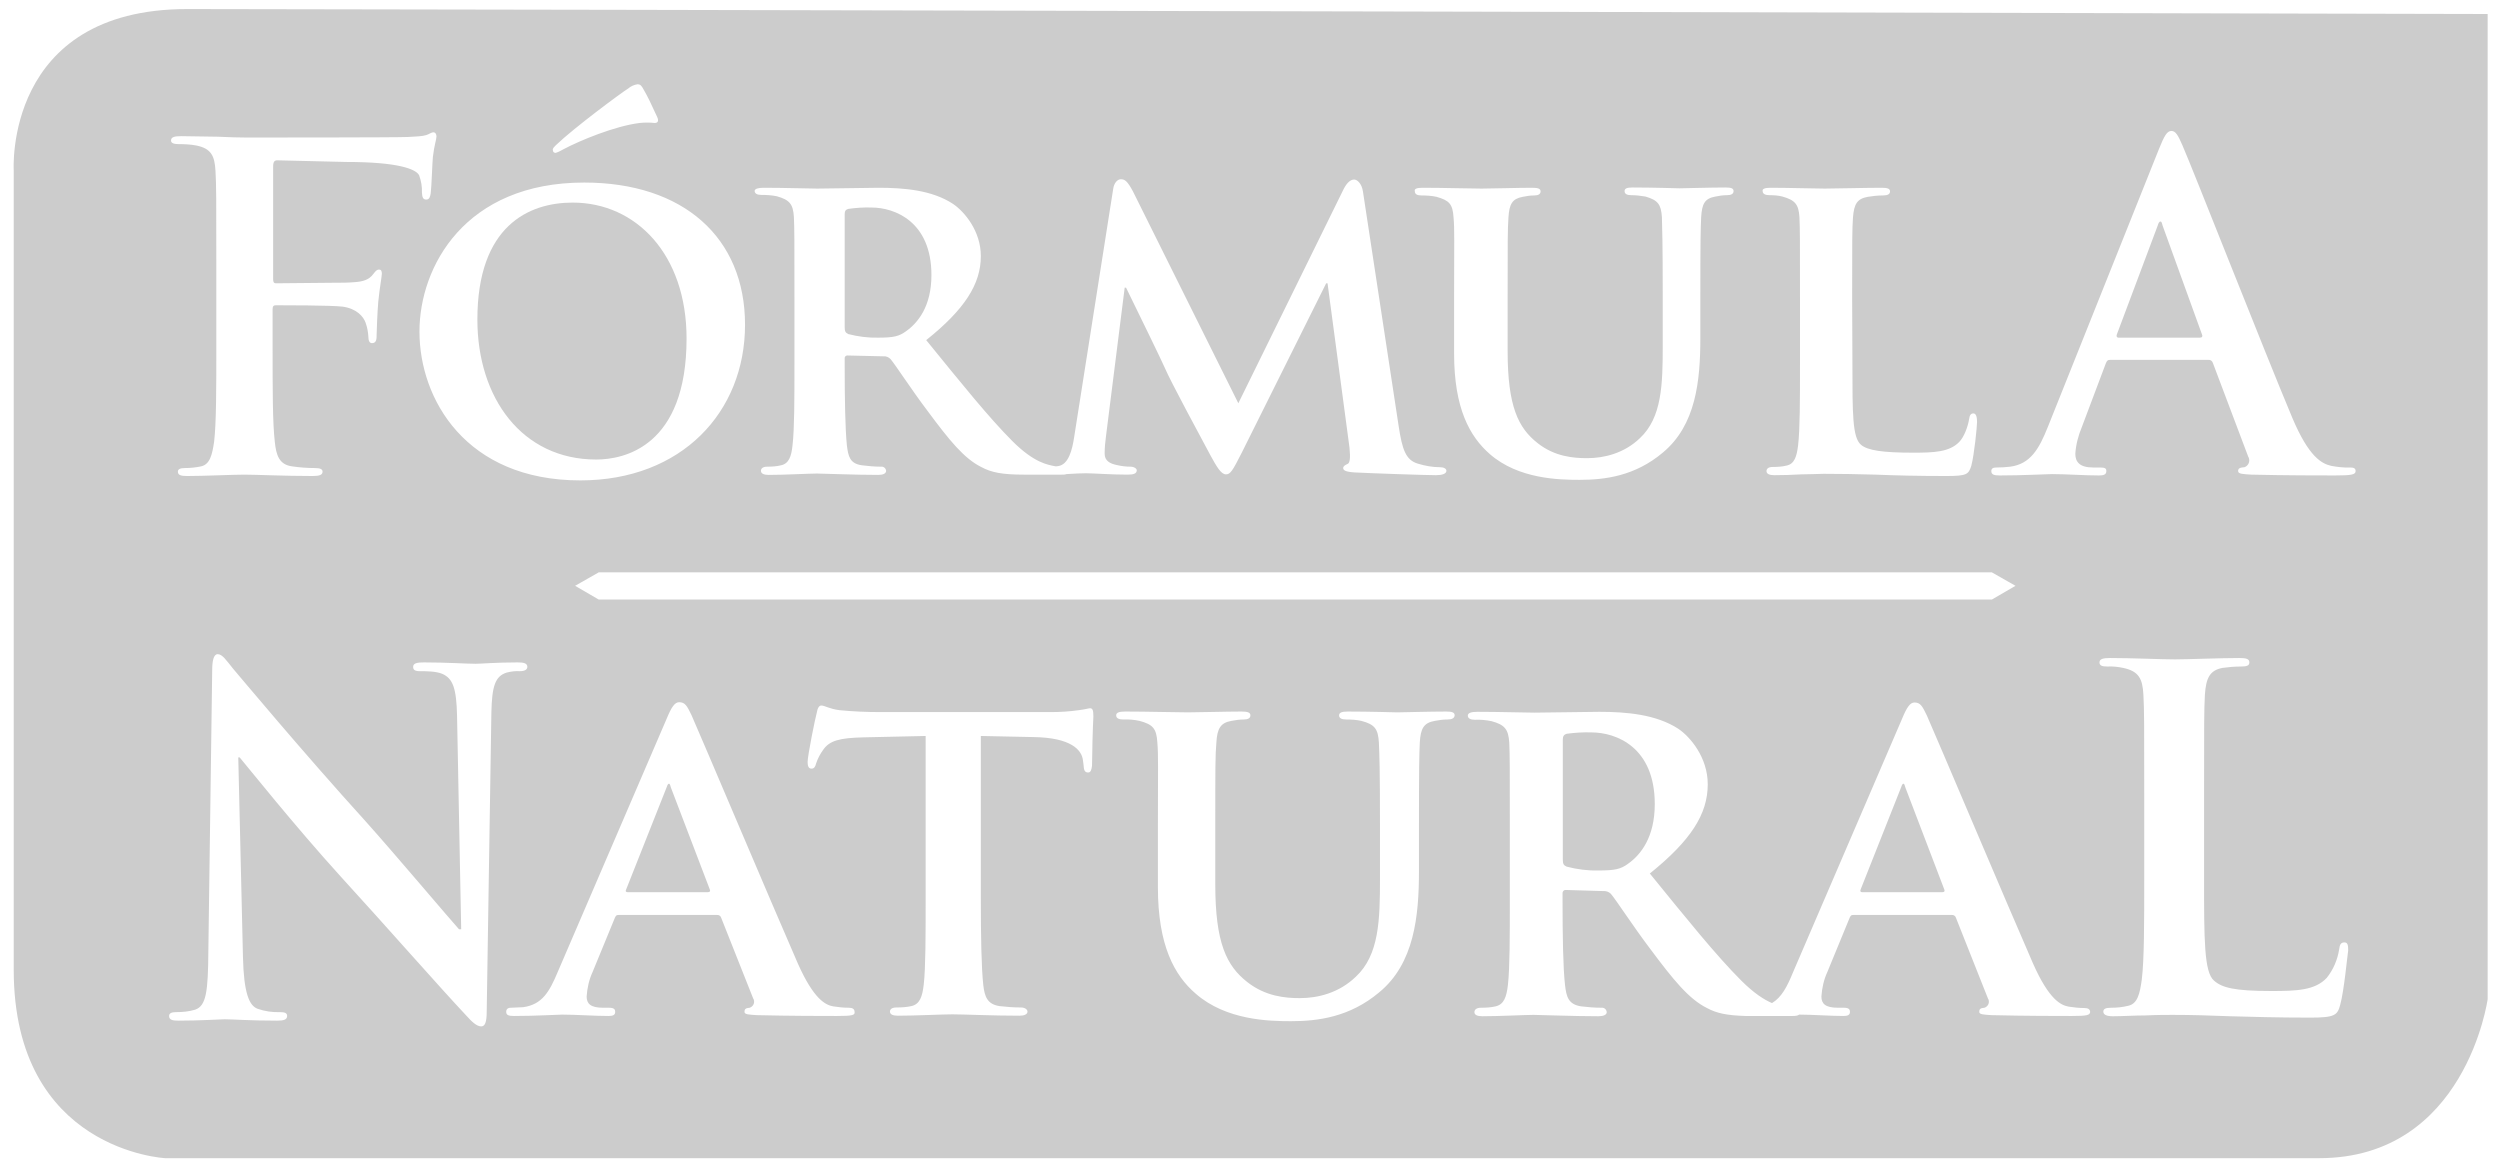
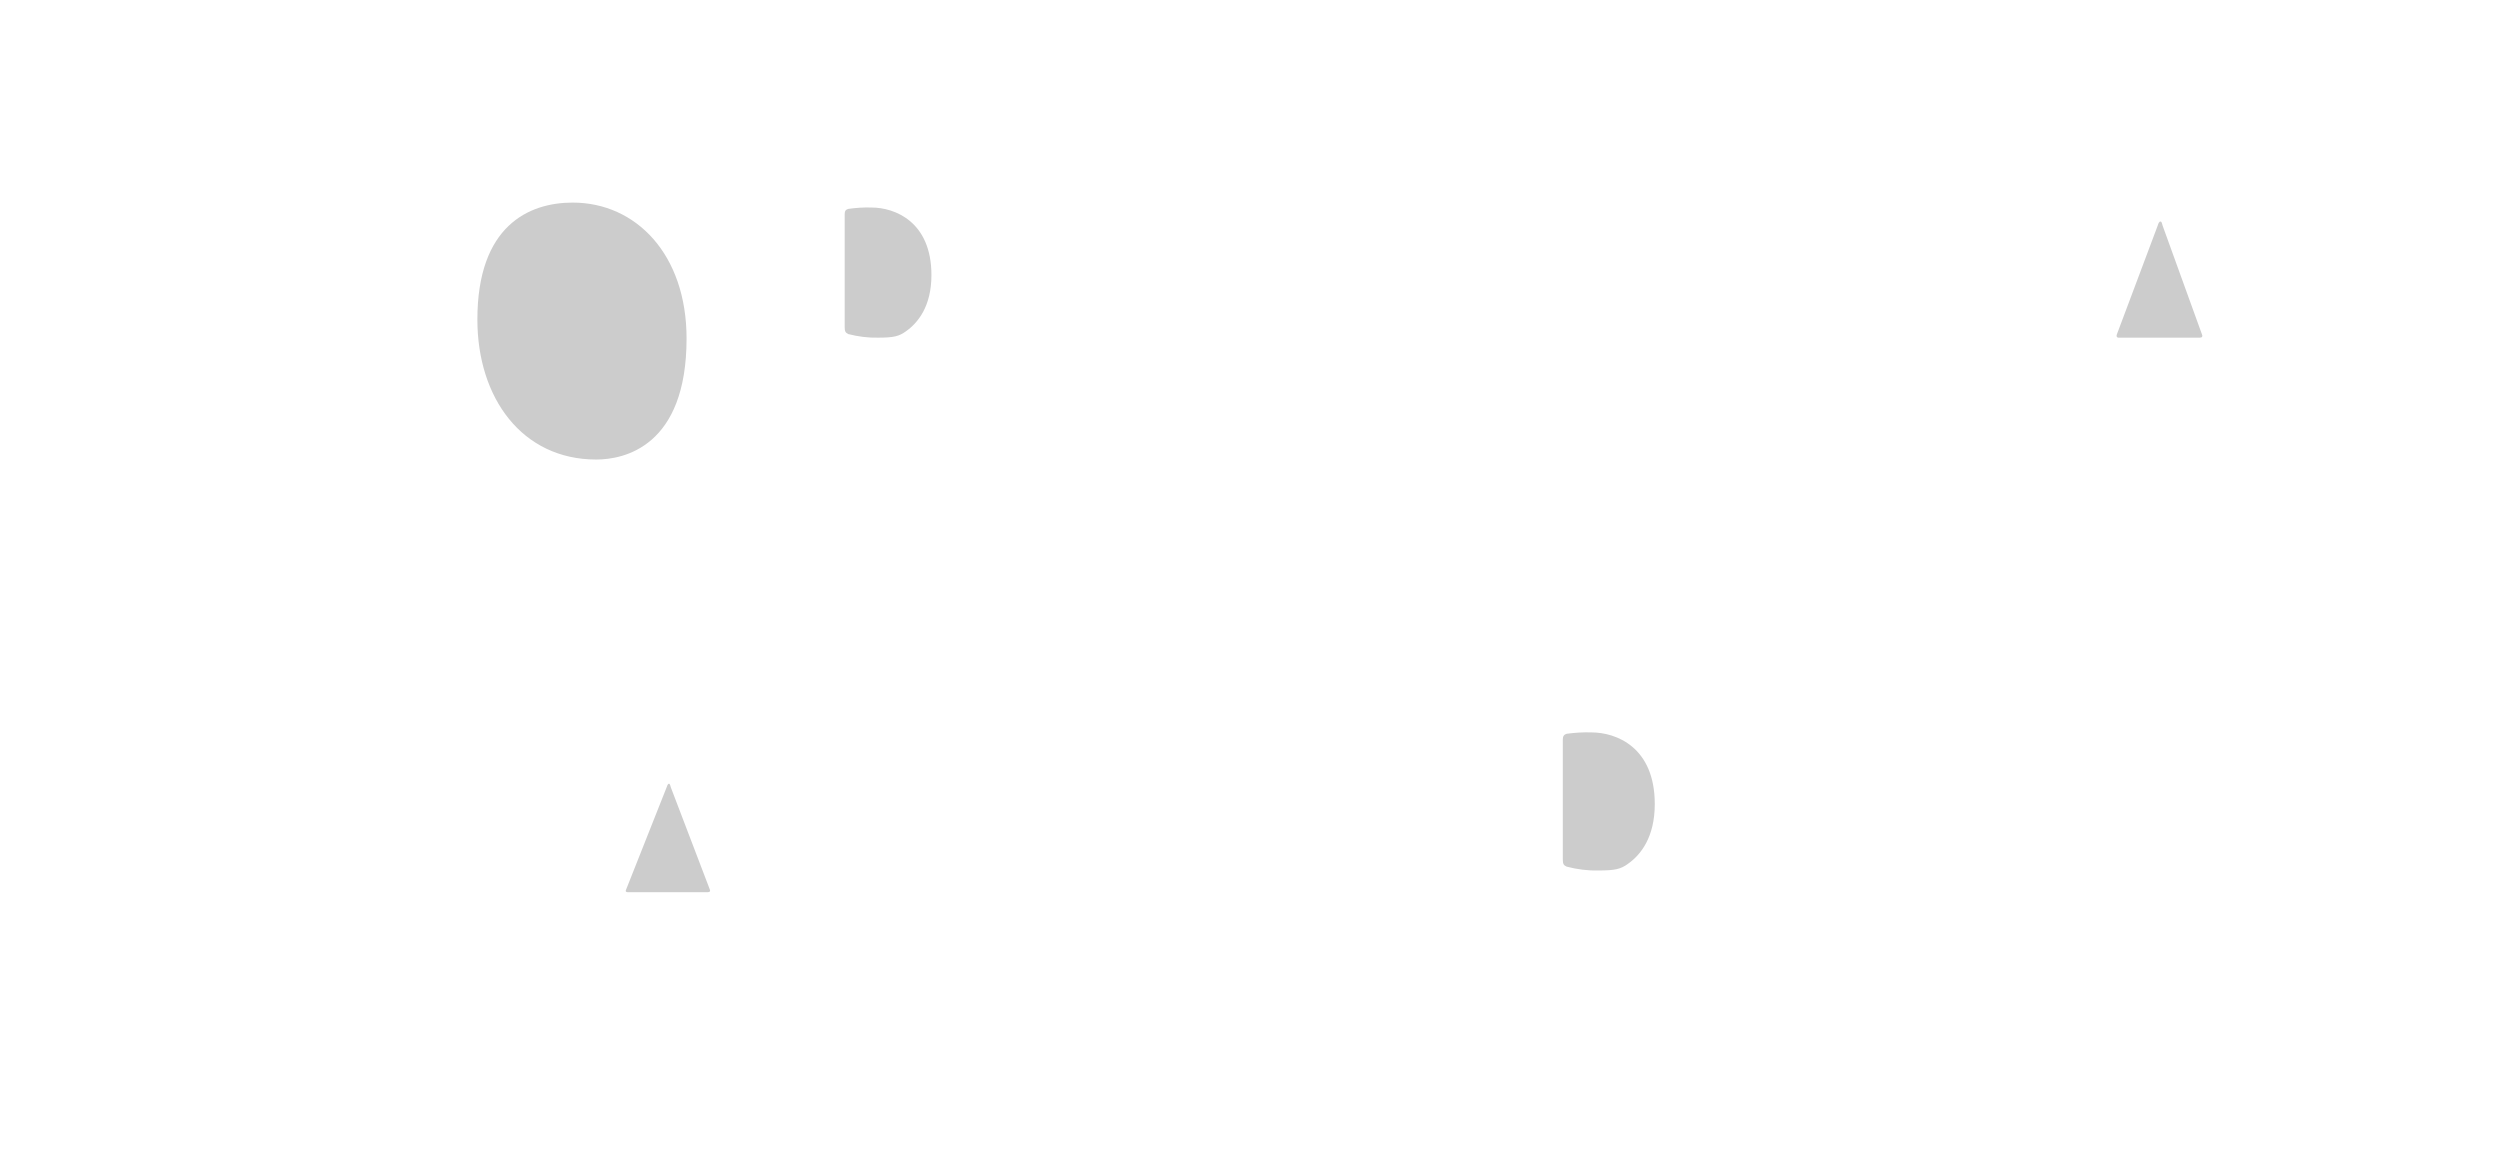
<svg xmlns="http://www.w3.org/2000/svg" version="1.1" id="Layer_1" x="0px" y="0px" viewBox="0 0 910.7 425.2" style="enable-background:new 0 0 910.7 425.2;" xml:space="preserve">
  <style type="text/css">
	.st0{fill:#CCCCCC;}
</style>
  <g id="Слой_2">
    <g>
      <path class="st0" d="M579.7,266.8c-3-0.1-6,0.1-9,0.5c-1,0.3-1.4,0.9-1.4,2.1v43.7c0,1.6,0.3,2.1,1.4,2.6c3.8,1,7.7,1.5,11.6,1.4    c6,0,8.1-0.5,10.7-2.4c4.7-3.3,9.8-9.7,9.8-21.8C602.8,272.1,588.7,266.8,579.7,266.8z" />
-       <path class="st0" d="M694.1,286.9c-0.2-0.5-0.3-1.4-0.7-1.4c-0.5,0-0.7,0.9-0.9,1.4L677.8,324c-0.3,0.7,0,1,0.5,1h29.3    c0.7,0,0.9-0.4,0.7-0.9L694.1,286.9z" />
      <path class="st0" d="M309,121.7c3.6,0.9,7.2,1.4,10.9,1.3c5.7,0,7.6-0.5,10.1-2.3c4.4-3.1,9.3-9.1,9.3-20.5    c0-19.5-13.4-24.6-21.8-24.6c-2.8-0.1-5.7,0.1-8.5,0.5c-1,0.3-1.3,0.8-1.3,2v41.1C307.7,120.7,308,121.2,309,121.7z" />
      <path class="st0" d="M217.2,167.4c10.1,0,32.9-4.7,32.9-44.1c0-30.6-18.4-49.5-41.5-49.5c-16,0-34.7,8.5-34.7,42.6    C173.9,145,190.2,167.4,217.2,167.4z" />
      <path class="st0" d="M787.8,82.2c-0.2-0.7-0.3-1.5-0.8-1.5s-0.8,0.8-1,1.5l-14.9,39.7c-0.2,0.6,0,1.1,0.6,1.1h29.7    c0.8,0,1-0.5,0.8-1L787.8,82.2z" />
-       <path class="st0" d="M68.2,3.3C1.4,3.3,5,62.1,5,62.1v291.2c0,65.9,55.2,68.6,55.2,68.6h784.6c53.4,0,61.4-57.9,61.4-57.9V5.1l0,0    C906.2,5.1,135,3.3,68.2,3.3z M645,68.4c6.7,0,15.8,0.3,19.7,0.3c3.4,0,15.1-0.3,20.7-0.3c2.1,0,3.1,0.3,3.1,1.3s-0.8,1.5-2.6,1.5    c-1.9,0-3.7,0.2-5.5,0.5c-3.9,0.7-5,2.6-5.4,7.5c-0.3,4.4-0.3,8.3-0.3,29.3l0.1,24.4c0,17.7,0,26.5,3.1,29.1c2.4,2.1,8,2.9,19,2.9    c7.6,0,13.2-0.2,16.8-3.9c1.8-1.8,3.2-5.7,3.6-8.3c0.2-1.3,0.5-2.1,1.6-2.1c1,0,1.3,1.5,1.3,3.1s-1,11.9-2.1,16    c-1,3.1-1.6,3.7-9.1,3.7c-10.2,0-18.6-0.2-25.7-0.5c-7.2-0.2-13.2-0.3-19-0.3c-1.6,0-4.7,0.2-8.1,0.2c-3.4,0.2-7,0.3-9.9,0.3    c-1.8,0-2.8-0.5-2.8-1.5c0-0.7,0.5-1.5,2.3-1.5c1.7,0,3.4-0.1,5-0.5c2.9-0.6,3.7-3.3,4.2-7.3c0.7-5.9,0.7-16.8,0.7-29.5v-24.4    c0-21,0-24.9-0.2-29.3c-0.3-4.7-1.6-6.2-6.2-7.5c-1.5-0.4-3.1-0.5-4.7-0.5c-1.6,0-2.5-0.5-2.5-1.5C641.9,68.8,642.9,68.4,645,68.4    z M725.6,208.5l8.6,4.9l-8.6,5H553.1H390.5H218.1l-8.6-5l8.6-4.9h172.5h162.6H725.6z M518.2,68.4c7.7,0,17.2,0.3,21.5,0.3    c3.6,0,13.2-0.3,18.4-0.3c2.1,0,3.1,0.3,3.1,1.3s-0.8,1.5-2.3,1.5c-1.4,0-2.8,0.2-4.2,0.5c-3.8,0.7-4.9,2.6-5.2,7.5    c-0.3,4.4-0.3,8.3-0.3,29.3v19.4c0,20.2,3.9,28,10.9,33.5c6.3,5,13.2,5.5,18.1,5.5c6.2,0,13.5-1.8,19.2-7.3    c8-7.5,8.3-19.5,8.3-33.7v-17.5c0-21-0.2-24.9-0.3-29.3c-0.3-4.7-1.5-6.2-6-7.5c-1.7-0.3-3.5-0.5-5.2-0.5c-1.6,0-2.4-0.5-2.4-1.5    s1-1.3,2.9-1.3c7.3,0,16.9,0.3,17.1,0.3c1.6,0,11.2-0.3,16.8-0.3c2,0,2.9,0.3,2.9,1.3s-0.8,1.5-2.4,1.5c-1.4,0-2.8,0.2-4.2,0.5    c-3.9,0.7-4.9,2.6-5.2,7.5c-0.2,4.4-0.3,8.3-0.3,29.3v14.8c0,15.5-1.6,31.7-13.7,41.7c-10.1,8.5-21,9.9-30.3,9.9    c-7.5,0-22.3-0.3-32.7-9.4c-7.3-6.4-13-16.6-13-36.6v-20.3c0-21,0.2-24.9-0.2-29.3c-0.3-4.9-1.6-6.2-6.2-7.5    c-1.8-0.4-3.7-0.5-5.5-0.5c-1.6,0-2.4-0.5-2.4-1.5C515.1,68.8,516.1,68.4,518.2,68.4z M278.2,68.4c7.5,0,16.6,0.3,19.5,0.3    c4.9,0,17.9-0.3,22.3-0.3c9.1,0,19.5,0.8,27.2,5.9c4.1,2.8,10.1,9.8,10.1,19c0,10.2-5.9,19.4-19.9,30.6    c12.7,15.6,22.8,28.2,31.4,36.8c8,8,13,8.6,15.3,9.1c0.2,0,0.3,0,0.5,0.1c0.3,0,0.5-0.1,0.8-0.1c3.9-0.5,5.2-6,5.9-10.6l14.2-90.3    c0.3-2.3,1.6-3.6,2.8-3.6c1.5,0,2.4,0.7,4.4,4.4l38.4,77.2l38.4-78.1c1.2-2.3,2.5-3.4,3.8-3.4c1.1,0,2.8,1.5,3.2,4.4l13,85.4    c1.3,8.6,2.6,12.4,7,13.7c2.6,0.8,5.4,1.3,8.1,1.3c1.3,0,2.3,0.5,2.3,1.3c0,1.1-1.6,1.6-3.8,1.6c-3.6,0-23.9-0.7-29.6-1    c-3.4-0.2-4.2-0.8-4.2-1.6c0-0.7,0.7-1.1,1.6-1.5c0.8-0.3,1.1-2,0.7-5.9l-8-59.9h-0.5L452.3,165c-3.3,6.5-4.1,7.8-5.7,7.8    c-1.8,0-3.4-2.8-5.7-7c-3.4-6.3-14.8-27.5-16.4-31.4c-1.1-2.6-9.6-20-14.3-29.6h-0.5l-6.8,54c-0.3,2.2-0.5,4.3-0.5,6.5    c0,2.6,2,3.6,4.4,4.1c1.7,0.4,3.3,0.6,5,0.6c1.3,0,2.3,0.7,2.3,1.3c0,1.3-1.3,1.6-3.4,1.6c-6,0-12.5-0.5-15.1-0.5    c-1.4,0-4.1,0.1-7.1,0.3c-0.5,0.2-1.1,0.2-1.8,0.2H373c-8,0-11.9-0.8-15.6-2.8c-6.2-3.1-11.5-9.6-19.5-20.4    c-5.7-7.5-11.7-16.8-13.5-18.9c-0.7-0.7-1.6-1.1-2.6-1l-12.9-0.3c-0.5-0.1-1.1,0.2-1.2,0.8c0,0.1,0,0.3,0,0.4v2    c0,12.9,0.2,23.6,0.8,29.5c0.5,4.1,1.1,6.7,5.5,7.3c2.3,0.3,4.7,0.5,7,0.5c0.9-0.1,1.7,0.6,1.8,1.5c0,1-1.1,1.5-2.9,1.5    c-8.3,0-20.2-0.5-22.3-0.5c-2.8,0-11.9,0.5-17.6,0.5c-1.8,0-2.8-0.5-2.8-1.5c0-0.7,0.5-1.5,2.3-1.5c1.7,0,3.4-0.1,5-0.5    c2.9-0.6,3.8-3.3,4.2-7.3c0.7-5.9,0.7-16.8,0.7-29.5v-24.4c0-21,0-24.9-0.2-29.3c-0.3-4.7-1.6-6.2-6.2-7.5    c-1.9-0.4-3.8-0.5-5.7-0.5c-1.5,0-2.4-0.5-2.4-1.5C275,68.8,276.1,68.4,278.2,68.4z M202.7,52.7c6.5-6.2,23.6-18.9,26.2-20.5    c0.9-0.8,2.1-1.3,3.3-1.5c1.1,0,1.5,0.5,2.3,2c1.3,2.2,2.8,5.3,4.8,9.7l0,0c1,2,0,2.4-0.8,2.4c-1.8-0.2-3.7-0.2-5.5,0    c-9,1.1-21.8,6.4-27.8,9.6c-0.9,0.5-1.8,1-2.8,1.3c-0.6,0-1-0.4-1-1C201.2,54.1,201.9,53.5,202.7,52.7z M212.8,66.5    c36.1,0,58.6,20,58.6,51.8s-23.1,56.7-60,56.7c-41.7,0-58.6-29.6-58.6-54.2l0,0C152.8,97.1,169.4,66.5,212.8,66.5z M66,49.6    c4.3,0,9,0.2,13.3,0.2c4.3,0.2,8,0.3,10.3,0.3c6.2,0,55.3,0,59-0.2c3.1-0.2,5.1-0.2,6.7-0.7c1-0.3,1.8-1,2.6-1    c0.7,0,1.1,0.7,1.1,1.5c0,1.1-0.8,3.1-1.3,7.4c-0.2,1.6-0.5,11.3-0.8,13.3c-0.2,1.3-0.5,2.3-1.6,2.3c-1.2,0-1.5-0.8-1.6-2.6    c0.1-2.1-0.3-4.2-1-6.2c-1.1-2.3-7.6-4.9-26.6-4.9L101,58.4c-1,0-1.5,0.5-1.5,2.3v41c0,1,0.2,1.5,1.1,1.5l21-0.2    c2.8,0,5.1,0,7.4-0.2c3.1-0.2,5.4-0.8,7-3c0.8-1,1.2-1.6,2.1-1.6c0.7,0,1,0.5,1,1.5s-0.8,5.1-1.3,10.2c-0.3,3.3-0.6,10.8-0.6,12    c0,1.5,0,3.1-1.7,3.1c-1,0-1.3-1.1-1.3-2.3c-0.1-1.7-0.4-3.4-1-5.1c-0.8-2.3-3.3-5.2-8.4-5.9c-4.1-0.5-21.5-0.5-24.3-0.5    c-0.8,0-1.2,0.3-1.2,1.5V126c0,15.8,0,28,0.8,34.9c0.5,4.8,1.5,8.4,6.4,9c2.7,0.4,5.5,0.6,8.2,0.6c2.1,0,2.8,0.5,2.8,1.3    c0,1.2-1.1,1.6-3.6,1.6c-10.3,0-20.7-0.5-24.9-0.5s-14.6,0.5-20.8,0.5c-2.3,0-3.4-0.3-3.4-1.6c0-0.8,0.7-1.3,2.5-1.3    c2,0,4-0.2,5.9-0.6c3.3-0.7,4.1-4.3,4.8-9c0.8-6.9,0.8-19.2,0.8-34.9V97.1c0-24.9,0-29.5-0.3-34.8c-0.3-5.6-1.6-8.2-7-9.3    c-2.1-0.4-4.3-0.5-6.4-0.5c-1.6,0-2.8-0.3-2.8-1.3C62.3,49.9,63.6,49.6,66,49.6z M179,259.6l-1.7,108.9c0,3.8-0.6,5.4-2,5.4    c-1.7,0-3.6-1.9-5.3-3.8c-9.8-10.4-29.6-33-45.8-50.7c-16.9-18.6-34.1-40.2-36.9-43.5h-0.5l1.7,72.5c0.3,13.5,2.3,18,5.4,19.1    c2.6,0.9,5.3,1.3,8.1,1.2c1.7,0,2.6,0.3,2.6,1.4c0,1.4-1.4,1.7-3.6,1.7c-10.1,0-16.3-0.5-19.2-0.5c-1.4,0-8.7,0.5-16.8,0.5    c-2,0-3.4-0.2-3.4-1.7c0-1,0.9-1.4,2.5-1.4c2.4,0,4.7-0.2,7-0.9c4-1.4,4.7-6.4,4.8-21.4l1.4-102.2c0-3.4,0.5-5.9,2-5.9    c1.7,0,3.1,2.2,5.7,5.4c1.9,2.2,25.4,30.4,48.1,55.4c10.5,11.7,31.5,36.6,34.1,39.4h0.8l-1.5-77.5c-0.2-10.5-1.6-13.8-5.3-15.5    c-2.3-1-6-1-8.2-1c-1.9,0-2.5-0.5-2.5-1.6c0-1.4,1.7-1.6,4-1.6c8.1,0,15.5,0.5,18.8,0.5c1.7,0,7.6-0.5,15.2-0.5    c2,0,3.6,0.2,3.6,1.6c0,1-0.9,1.6-2.8,1.6c-1.6-0.1-3.1,0.1-4.7,0.5C180.4,246.3,179.2,249.9,179,259.6z M304.9,370.1    c-5.3,0-16.4,0-29.2-0.3c-2.8-0.2-4.5-0.2-4.5-1.2c0-0.9,0.3-1.4,1.9-1.5c1.2-0.4,1.9-1.7,1.5-2.9c0-0.1-0.1-0.3-0.2-0.4    l-11.7-29.5c-0.2-0.7-0.9-1.1-1.6-1h-35.7c-0.9,0-1,0.2-1.4,1l-8.1,19.7c-1.3,2.8-2,5.9-2.2,9c0,2.6,1.4,4.1,6,4.1h2.2    c1.9,0,2.2,0.7,2.2,1.5c0,1.2-0.9,1.5-2.4,1.5c-5,0-12.1-0.5-16.9-0.5c-1.6,0-9.7,0.5-17.6,0.5c-1.9,0-2.8-0.3-2.8-1.5    c0-0.9,0.5-1.5,1.7-1.5c1.4,0,3.1-0.2,4.5-0.2c6.9-1,9.5-5.5,12.6-12.9l39.7-92.3c1.7-4.1,2.9-5.9,4.5-5.9c2.2,0,2.9,1.4,4.5,4.7    c3.6,8.1,29,68.2,38.7,90.4c5.9,13.3,10.2,15.2,12.9,15.7c1.9,0.3,3.8,0.5,5.7,0.5c1.4,0,2.1,0.5,2.1,1.5    C311.5,369.8,310.6,370.1,304.9,370.1z M397.8,279c-0.2,1.5-0.5,2.4-1.4,2.4c-1.2,0-1.6-0.7-1.7-2.9l-0.2-1.5    c-0.4-3.8-4.3-8.3-18-8.5l-19.2-0.4v59.4c0,13.5,0.2,25,0.9,31.4c0.5,4.1,1.4,6.9,5.9,7.6c2.6,0.3,5.2,0.5,7.8,0.5    c1.7,0,2.4,0.9,2.4,1.5c0,1-1.2,1.5-2.9,1.5c-10,0-20.2-0.5-24.5-0.5c-3.5,0-13.8,0.5-19.8,0.5c-1.9,0-2.9-0.5-2.9-1.5    c0-0.7,0.5-1.5,2.4-1.5c1.8,0,3.6-0.1,5.4-0.5c3.1-0.7,4-3.5,4.5-7.8c0.7-6.2,0.7-17.8,0.7-31.2v-59.4l-22.6,0.5    c-8.8,0.2-12.4,1.2-14.7,4.5c-1.1,1.5-2,3.2-2.6,5c-0.3,1.2-0.7,1.9-1.7,1.9s-1.4-0.9-1.4-2.4c0-2.4,2.9-16.6,3.3-17.8    c0.3-1.9,0.9-2.8,1.7-2.8c1.2,0,2.8,1.2,6.6,1.7c5,0.5,10.1,0.7,15.2,0.7h61.6c3.5,0,6.9-0.2,10.4-0.7c2.4-0.3,3.6-0.7,4.1-0.7    c1,0,1.2,0.9,1.2,3.1C398.1,264.3,397.8,275.2,397.8,279z M527.2,262.1c-1.5,0-3,0.2-4.5,0.5c-4.1,0.7-5.2,2.8-5.5,7.9    c-0.2,4.7-0.3,8.8-0.3,31.1v15.7c0,16.4-1.7,33.7-14.5,44.2c-10.7,9-22.3,10.5-32.1,10.5c-7.9,0-23.6-0.3-34.7-10    c-7.8-6.7-13.8-17.6-13.8-38.8v-21.6c0-22.3,0.2-26.4-0.2-31.1c-0.3-5.2-1.7-6.6-6.5-7.9c-1.9-0.4-3.9-0.6-5.9-0.5    c-1.7,0-2.6-0.5-2.6-1.5s1-1.4,3.3-1.4c8.1,0,18.3,0.3,22.8,0.3c3.8,0,14-0.3,19.5-0.3c2.2,0,3.3,0.3,3.3,1.4c0,1-0.9,1.5-2.4,1.5    s-3,0.2-4.5,0.5c-4,0.7-5.2,2.8-5.5,7.9c-0.4,4.7-0.4,8.8-0.4,31.1v20.5c0,21.4,4.1,29.7,11.6,35.6c6.7,5.3,14,5.9,19.2,5.9    c6.6,0,14.3-1.9,20.4-7.8c8.5-7.9,8.8-20.7,8.8-35.7v-18.5c0-22.3-0.2-26.4-0.4-31.1c-0.3-5-1.5-6.6-6.4-7.9    c-1.8-0.4-3.7-0.5-5.5-0.5c-1.7,0-2.6-0.5-2.6-1.5s1-1.4,3.1-1.4c7.8,0,17.9,0.3,18.1,0.3c1.7,0,11.9-0.3,17.8-0.3    c2.1,0,3.1,0.3,3.1,1.4C529.8,261.6,529,262.1,527.2,262.1z M754.7,370.1c-5.3,0-16.4,0-29.2-0.3c-2.8-0.2-4.5-0.2-4.5-1.2    c0-0.9,0.3-1.4,1.9-1.5c1.2-0.4,1.9-1.7,1.5-2.9c0-0.1-0.1-0.3-0.2-0.4l-11.7-29.5c-0.2-0.7-0.9-1.1-1.6-1h-35.7    c-0.9,0-1,0.2-1.4,1l-8.1,19.7c-1.3,2.8-2,5.9-2.2,9c0,2.6,1.4,4.1,6,4.1h2.2c1.9,0,2.2,0.7,2.2,1.5c0,1.2-0.9,1.5-2.4,1.5    c-4.7,0-11.3-0.5-16.1-0.5c-0.5,0.4-1.3,0.5-2.5,0.5h-13.2c-0.9,0-1.8,0-2.8,0c-0.4,0-0.7,0-1,0c-6.9-0.2-10.6-1-14.1-2.9    c-6.6-3.3-12.2-10.2-20.7-21.6c-6-7.9-12.4-17.8-14.3-20c-0.7-0.7-1.7-1.1-2.8-1l-13.6-0.4c-0.6-0.1-1.1,0.4-1.2,1    c0,0.1,0,0.2,0,0.3v2.1c0,13.6,0.2,25,0.9,31.2c0.5,4.3,1.2,7.1,5.9,7.8c2.5,0.3,4.9,0.5,7.4,0.5c1-0.1,1.8,0.6,1.9,1.6    c0,1-1.2,1.5-3.1,1.5c-8.8,0-21.4-0.5-23.6-0.5c-2.9,0-12.6,0.5-18.6,0.5c-1.9,0-2.9-0.5-2.9-1.5c0-0.7,0.5-1.6,2.4-1.6    c1.8,0,3.6-0.1,5.3-0.5c3.1-0.7,4-3.5,4.5-7.8c0.7-6.2,0.7-17.8,0.7-31.2v-25.9c0-22.3,0-26.4-0.2-31.1c-0.3-5-1.7-6.6-6.5-7.9    c-2-0.4-4-0.6-6-0.5c-1.6,0-2.6-0.5-2.6-1.5s1.2-1.4,3.5-1.4c7.9,0,17.6,0.3,20.7,0.3c5.2,0,19-0.3,23.7-0.3    c9.7,0,20.7,0.9,28.8,6.2c4.3,2.9,10.7,10.4,10.7,20.2c0,10.9-6.2,20.5-21.1,32.5c13.5,16.6,24.2,29.9,33.3,39    c4.7,4.7,8.4,7,11.2,8.2c3.5-2.1,5.5-5.9,7.7-11.3l39.7-92.3c1.7-4.1,2.9-5.9,4.5-5.9c2.2,0,2.9,1.4,4.5,4.7    c3.6,8.1,29,68.2,38.7,90.4c5.9,13.3,10.2,15.2,13,15.7c1.9,0.3,3.8,0.5,5.7,0.5c1.4,0,2.1,0.5,2.1,1.5    C761.2,369.8,760.4,370.1,754.7,370.1z M852.5,366c-1,3.8-1.9,4.7-10.9,4.7c-12.4,0-21.4-0.3-29.2-0.5c-7.8-0.3-14-0.5-21-0.5    c-1.9,0-5.7,0-9.8,0.2c-4,0-8.5,0.3-11.9,0.3c-2.2,0-3.5-0.5-3.5-1.7c0-0.9,0.7-1.4,2.8-1.4s4.2-0.2,6.2-0.7    c3.5-0.7,4.3-4.5,5-9.5c0.9-7.2,0.9-20.9,0.9-36.8v-30.4c0-26.2,0-31.1-0.3-36.6c-0.3-5.9-1.7-8.6-7.4-9.8    c-1.9-0.4-3.8-0.6-5.7-0.5c-1.9,0-2.9-0.3-2.9-1.5s1.2-1.6,3.8-1.6c8.1,0,19,0.5,23.7,0.5c4.1,0,16.7-0.5,23.5-0.5    c2.4,0,3.6,0.3,3.6,1.6c0,1.2-1,1.5-3.1,1.5c-2.3,0-4.5,0.2-6.7,0.5c-4.7,0.9-6,3.8-6.4,9.8c-0.3,5.5-0.3,10.4-0.3,36.6v30.4    c0,22.1,0,34,3.6,37.1c2.9,2.6,7.4,3.8,20.9,3.8c9.2,0,15.9-0.2,20.2-4.8c2.4-3,3.9-6.6,4.5-10.3c0.2-1.6,0.5-2.6,1.9-2.6    c1.2,0,1.4,0.9,1.4,2.9C855.1,348,853.9,361,852.5,366z M850.6,173.2c-5.8,0-17.6,0-30.5-0.3c-2.9-0.2-4.8-0.2-4.8-1.3    c0-1,0.7-1.3,2.3-1.4c1.4-0.5,2.1-2,1.6-3.4c0-0.1-0.1-0.2-0.2-0.4l-12.9-34.2c-0.2-0.7-0.9-1.2-1.6-1.1h-35.9    c-0.8,0-1.1,0.3-1.5,1.3l-8.7,23.1c-1.3,3.1-2.2,6.5-2.4,9.8c0,2.9,1.5,5,6.5,5h2.4c1.9,0,2.4,0.3,2.4,1.3c0,1.3-1,1.6-2.7,1.6    c-5.2,0-12.1-0.5-17.1-0.5c-1.8,0-10.7,0.5-19,0.5c-2.1,0-3.1-0.3-3.1-1.6c0-1,0.7-1.3,1.9-1.3c1.7,0,3.3-0.1,5-0.3    c7.4-1,10.5-6.5,13.7-14.5l40.5-101.3c1.9-4.7,2.9-6.5,4.5-6.5c1.5,0,2.4,1.5,4,5.2c3.9,8.9,29.7,74.7,40,99.2    c6.1,14.5,10.8,16.8,14.2,17.6c2.2,0.4,4.5,0.7,6.8,0.6c1.3,0,2.1,0.2,2.1,1.3C858.1,172.9,856.6,173.2,850.6,173.2z" />
      <path class="st0" d="M244.4,286.9c-0.2-0.5-0.3-1.4-0.7-1.4c-0.5,0-0.7,0.9-0.9,1.4L228.1,324c-0.4,0.7,0,1,0.5,1h29.3    c0.7,0,0.9-0.4,0.7-0.9L244.4,286.9z" />
    </g>
  </g>
</svg>